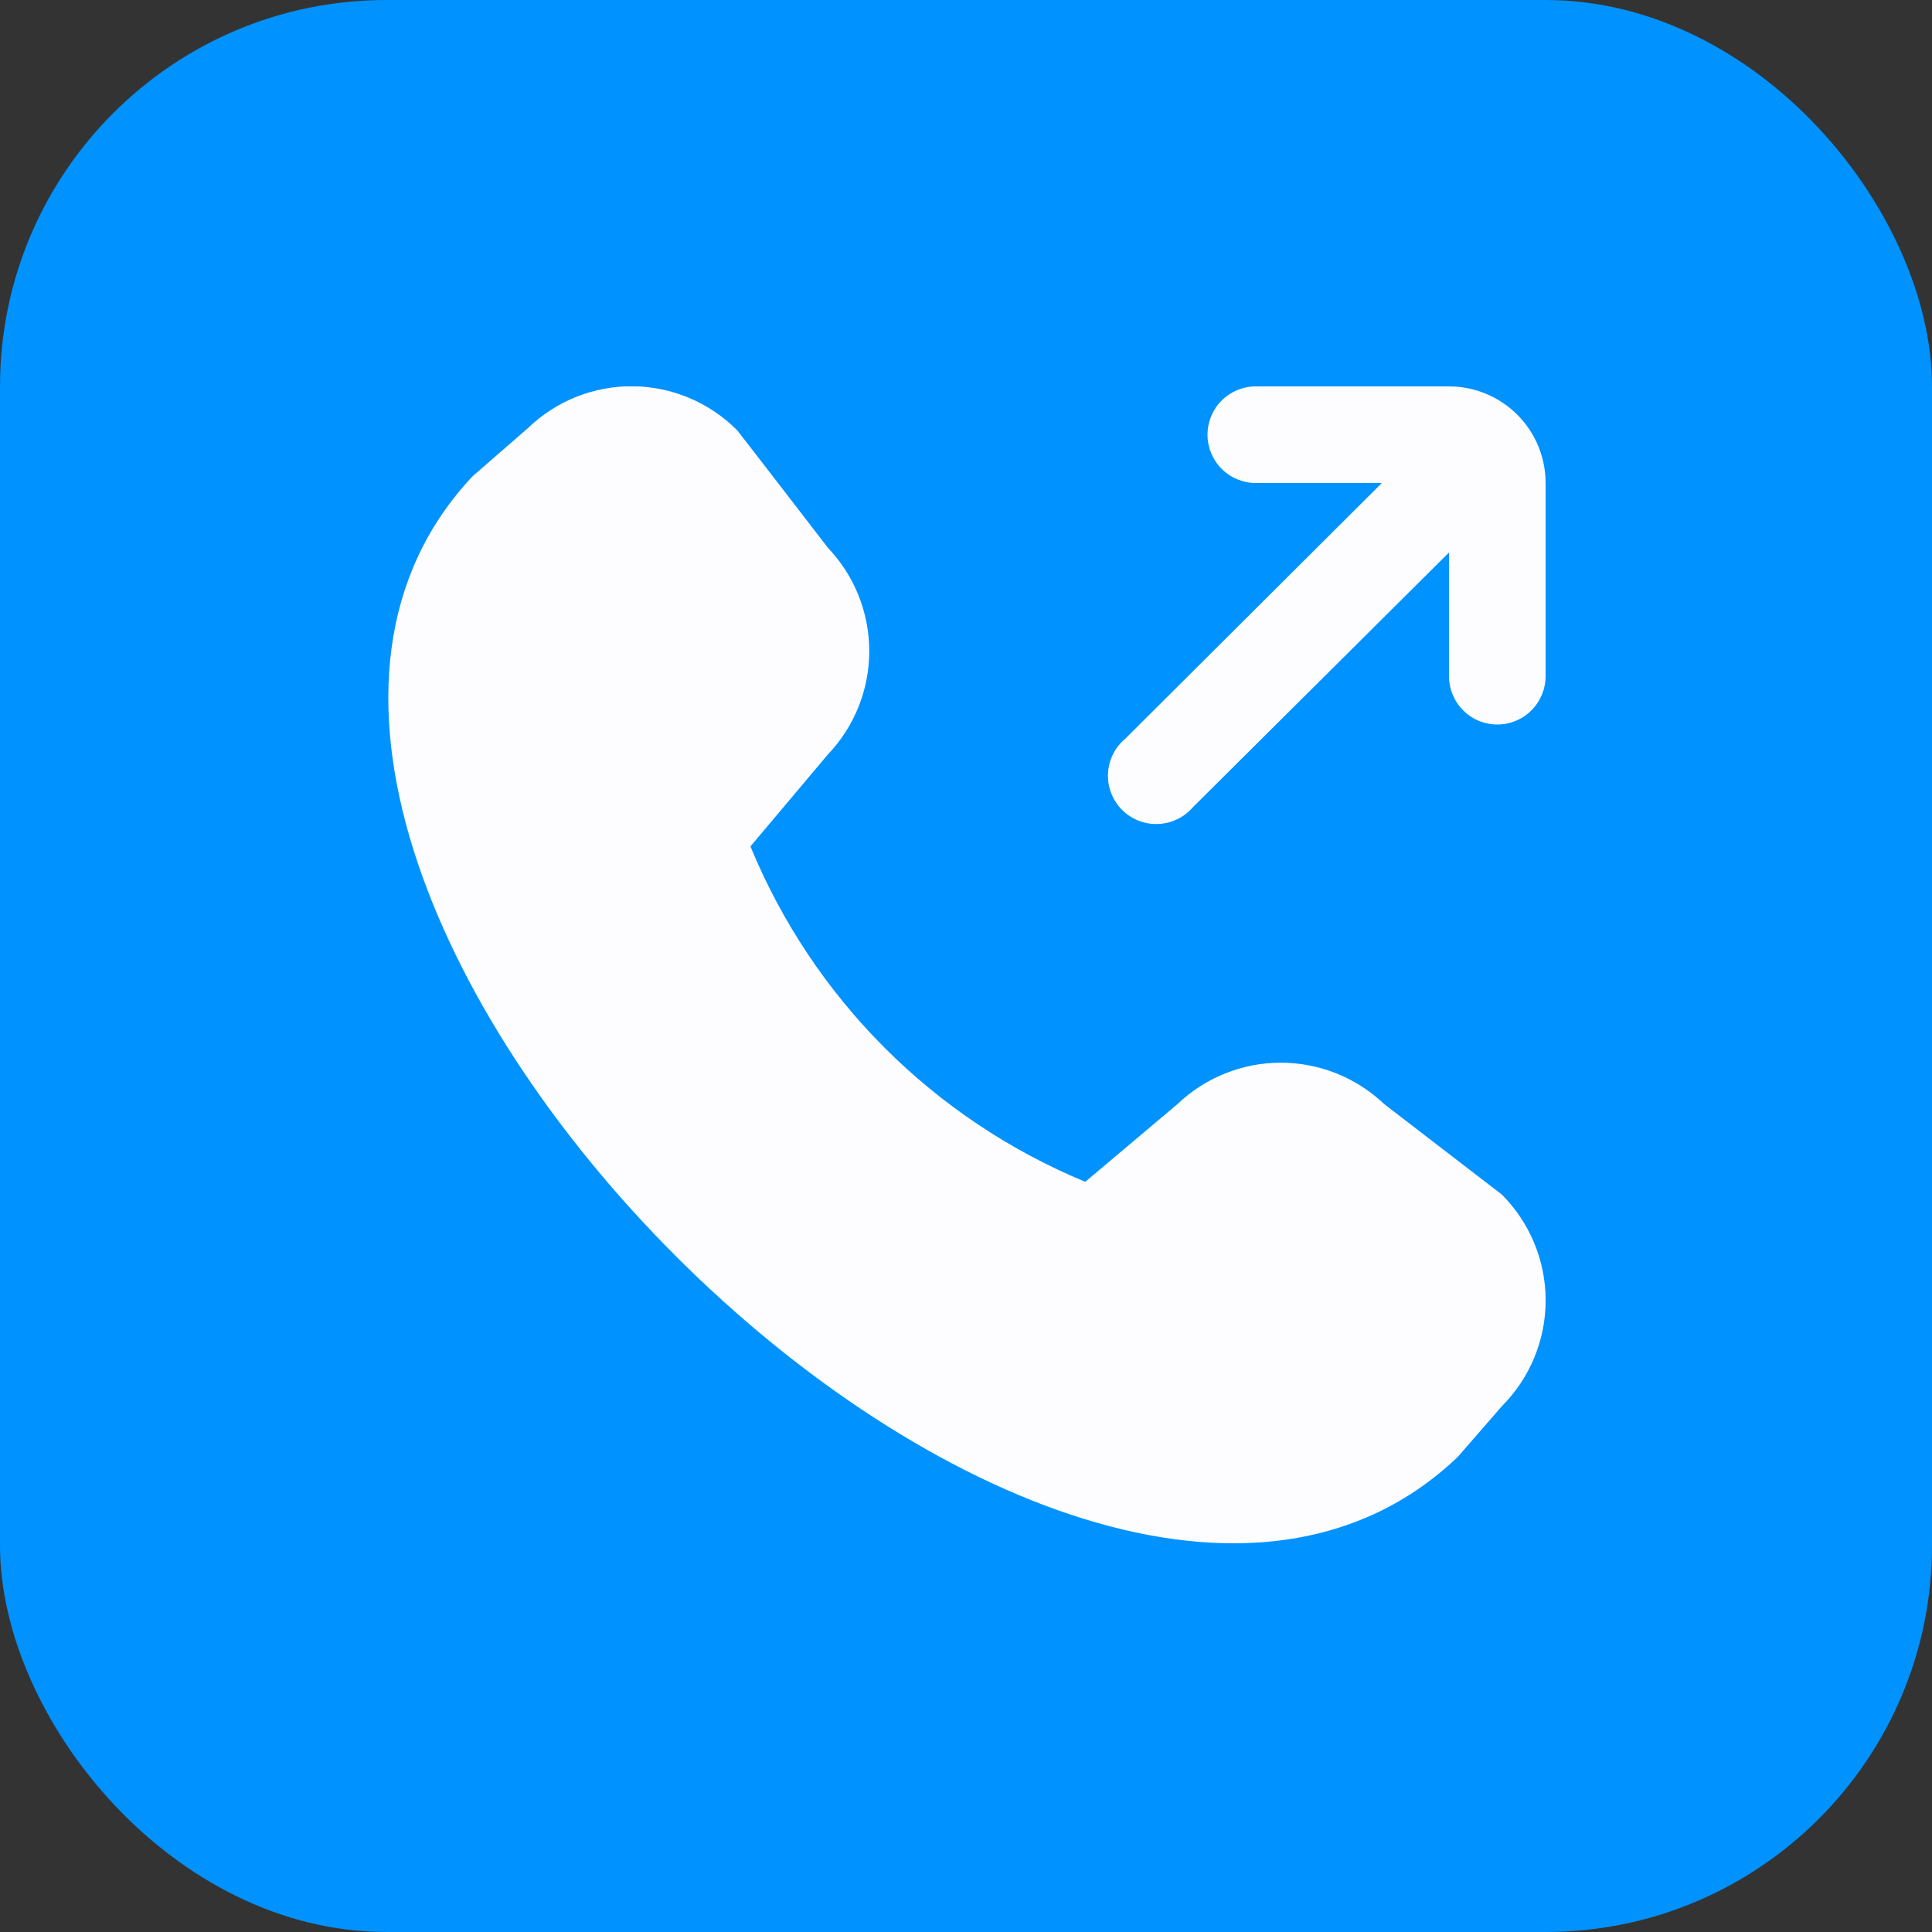
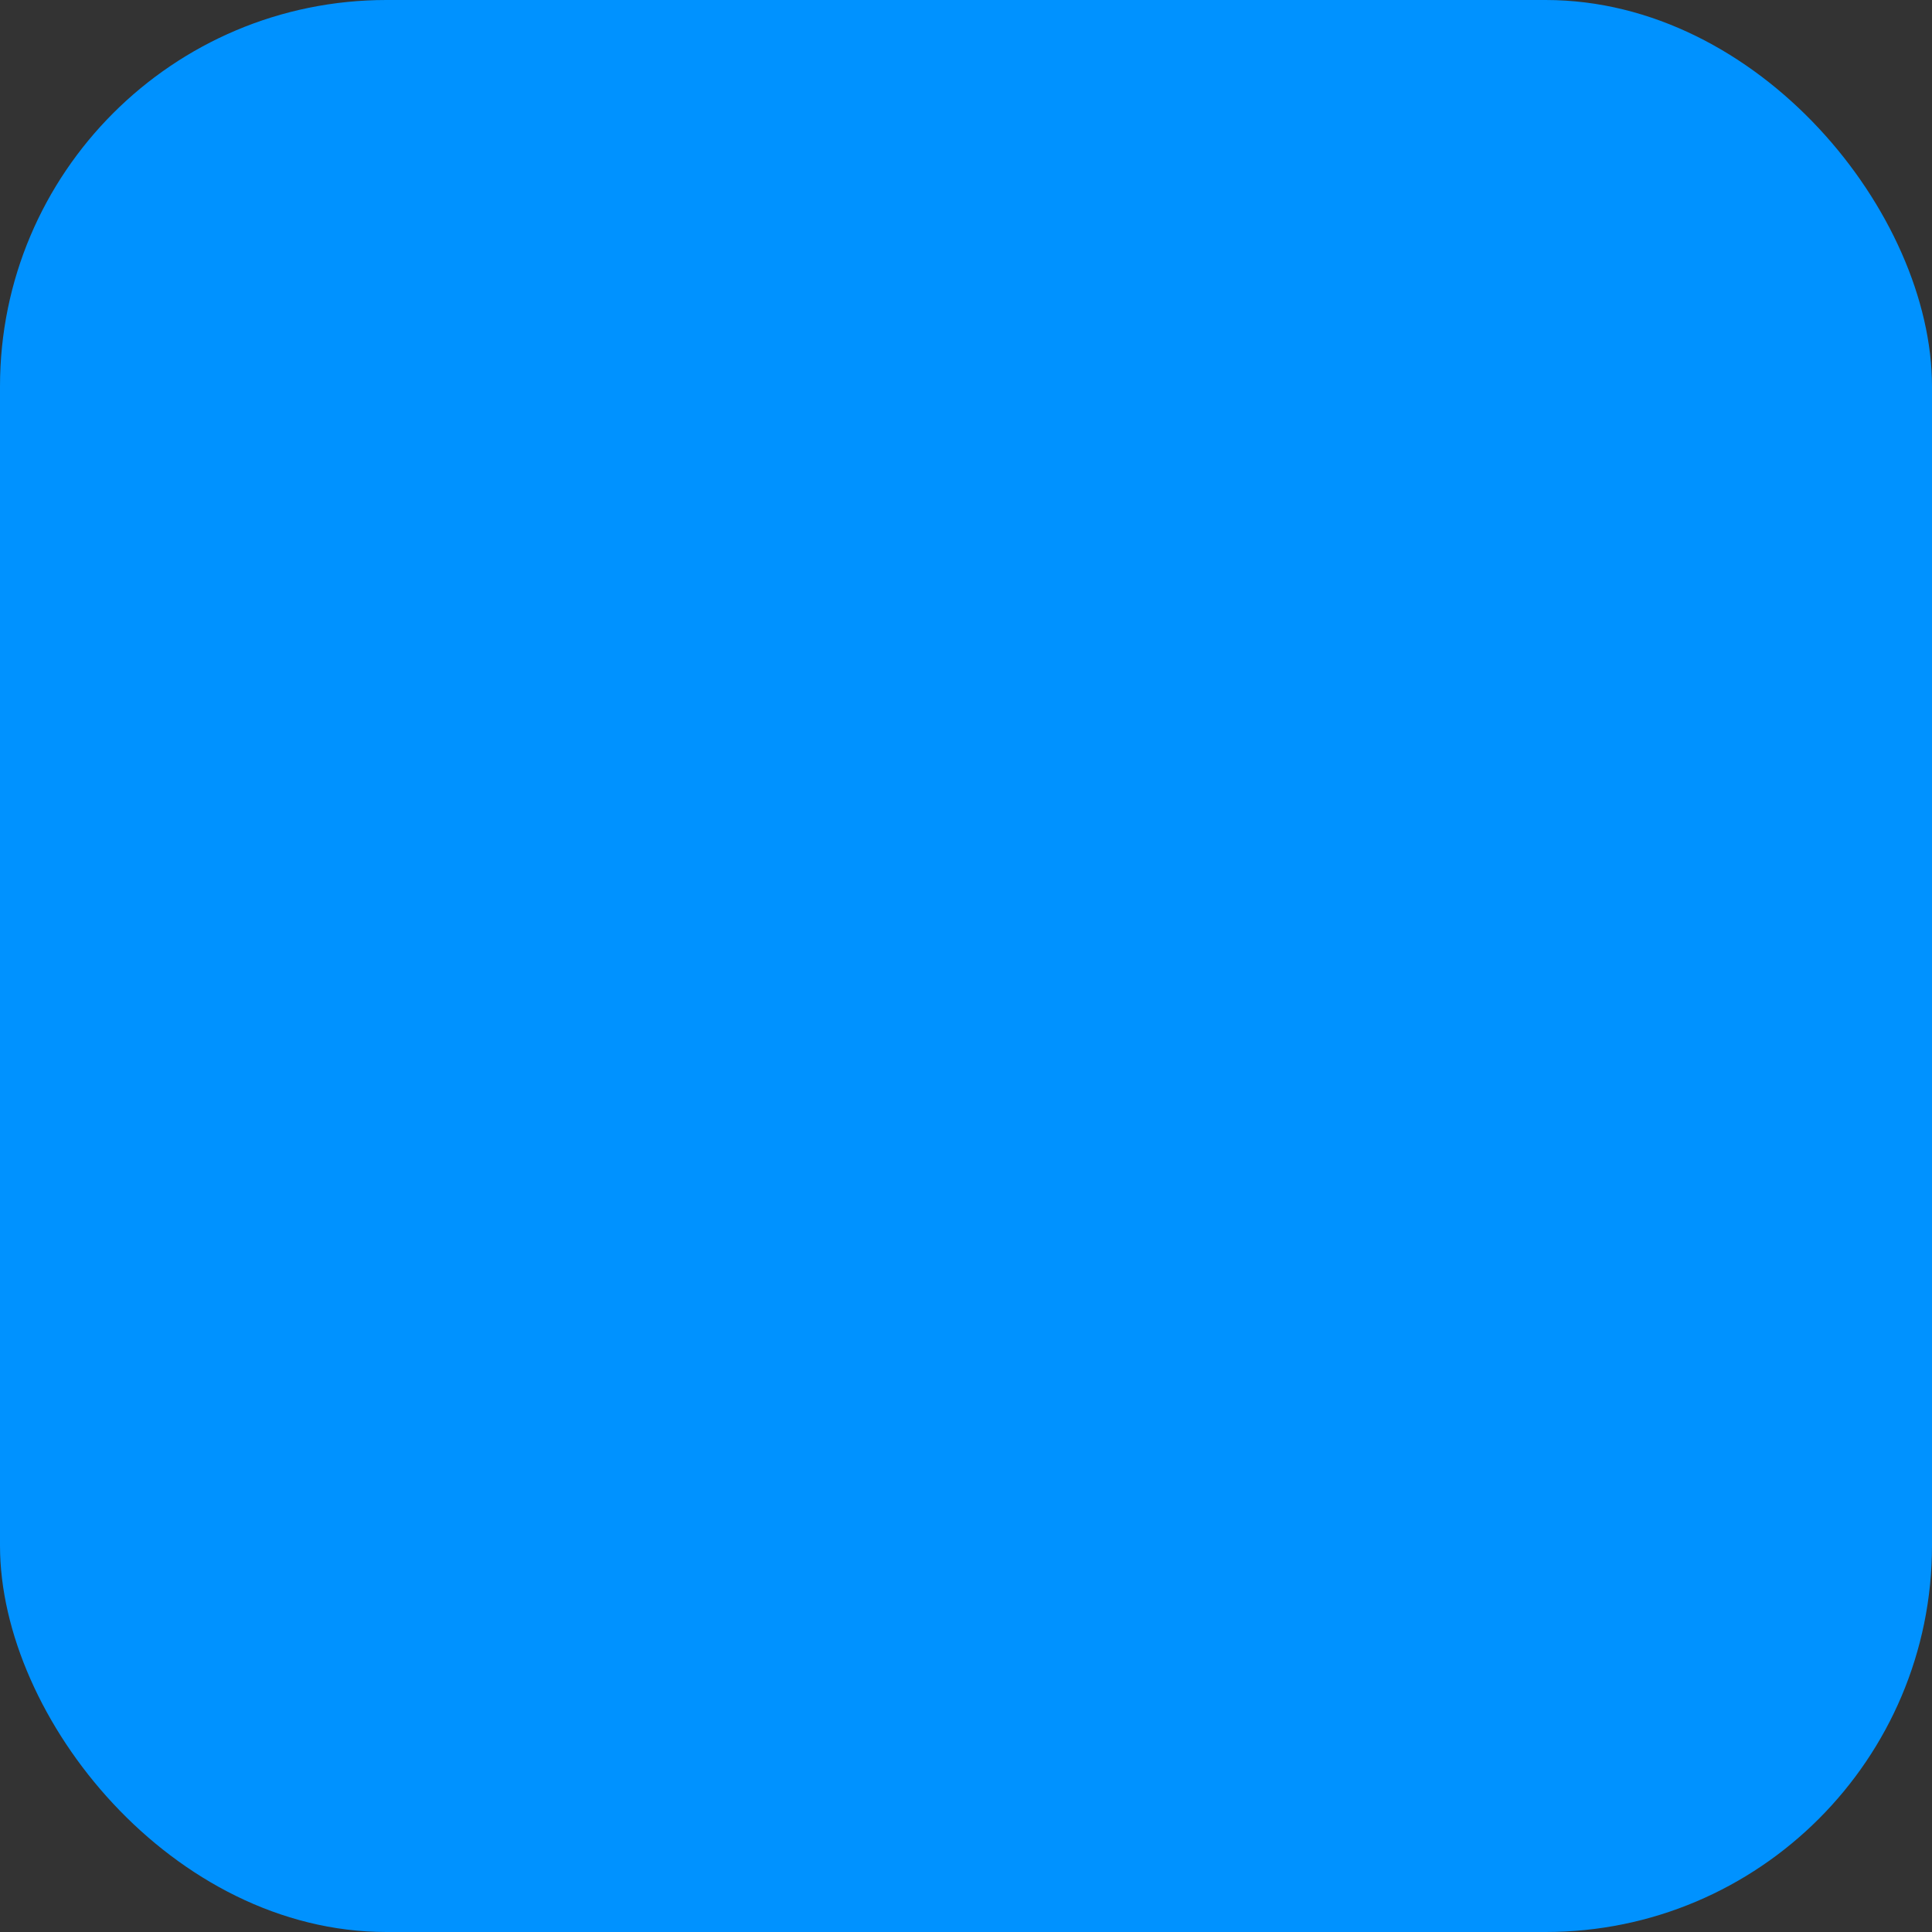
<svg xmlns="http://www.w3.org/2000/svg" width="40" height="40" viewBox="0 0 40 40" fill="none">
  <rect x="0" y="0" width="40" height="40" fill="#333333" stroke="none" />
  <rect width="40" height="40" rx="8" fill="#0092FF" />
  <g clip-path="url(#clip0_251_1832)">
-     <path d="M32 10V14C32 14.265 31.894 14.519 31.707 14.707C31.519 14.895 31.265 15 31 15C30.734 15 30.48 14.895 30.293 14.707C30.105 14.519 30 14.265 30 14V11.439L24.7 16.71C24.61 16.815 24.499 16.901 24.374 16.961C24.25 17.021 24.114 17.055 23.975 17.06C23.837 17.065 23.699 17.042 23.57 16.991C23.441 16.939 23.325 16.862 23.227 16.764C23.13 16.665 23.054 16.547 23.005 16.418C22.955 16.288 22.933 16.15 22.94 16.012C22.947 15.873 22.982 15.738 23.044 15.614C23.106 15.49 23.193 15.38 23.3 15.292L28.61 10H26C25.734 10 25.48 9.894 25.293 9.707C25.105 9.519 25 9.265 25 9C25 8.735 25.105 8.48 25.293 8.293C25.48 8.105 25.734 8 26 8H30C30.53 8 31.039 8.211 31.414 8.586C31.789 8.961 32 9.469 32 10ZM28.655 22.856C28.077 22.306 27.31 22.001 26.513 22.002C25.716 22.003 24.951 22.311 24.375 22.862L22.469 24.468C20.913 23.824 19.499 22.879 18.31 21.688C17.12 20.496 16.178 19.081 15.537 17.524L17.137 15.624C17.688 15.048 17.996 14.282 17.997 13.485C17.998 12.688 17.692 11.921 17.143 11.344C17.143 11.344 15.291 8.939 15.261 8.907C14.69 8.333 13.916 8.006 13.106 7.997C12.296 7.989 11.516 8.299 10.933 8.861L9.784 9.861C2.064 18.07 21.984 37.999 30.184 30.161L31.096 29.112C31.675 28.531 32.001 27.744 32.001 26.923C32.001 26.102 31.675 25.315 31.096 24.734C31.063 24.708 28.655 22.856 28.655 22.856Z" fill="#FDFDFF" />
+     <path d="M32 10V14C32 14.265 31.894 14.519 31.707 14.707C31.519 14.895 31.265 15 31 15C30.734 15 30.48 14.895 30.293 14.707C30.105 14.519 30 14.265 30 14V11.439L24.7 16.71C24.61 16.815 24.499 16.901 24.374 16.961C24.25 17.021 24.114 17.055 23.975 17.06C23.837 17.065 23.699 17.042 23.57 16.991C23.441 16.939 23.325 16.862 23.227 16.764C23.13 16.665 23.054 16.547 23.005 16.418C22.955 16.288 22.933 16.15 22.94 16.012C22.947 15.873 22.982 15.738 23.044 15.614C23.106 15.49 23.193 15.38 23.3 15.292L28.61 10H26C25.734 10 25.48 9.894 25.293 9.707C25.105 9.519 25 9.265 25 9C25 8.735 25.105 8.48 25.293 8.293C25.48 8.105 25.734 8 26 8H30C30.53 8 31.039 8.211 31.414 8.586C31.789 8.961 32 9.469 32 10ZM28.655 22.856C28.077 22.306 27.31 22.001 26.513 22.002C25.716 22.003 24.951 22.311 24.375 22.862L22.469 24.468C20.913 23.824 19.499 22.879 18.31 21.688C17.12 20.496 16.178 19.081 15.537 17.524L17.137 15.624C17.688 15.048 17.996 14.282 17.997 13.485C17.998 12.688 17.692 11.921 17.143 11.344C17.143 11.344 15.291 8.939 15.261 8.907C14.69 8.333 13.916 8.006 13.106 7.997C12.296 7.989 11.516 8.299 10.933 8.861C2.064 18.07 21.984 37.999 30.184 30.161L31.096 29.112C31.675 28.531 32.001 27.744 32.001 26.923C32.001 26.102 31.675 25.315 31.096 24.734C31.063 24.708 28.655 22.856 28.655 22.856Z" fill="#FDFDFF" />
  </g>
  <defs>
    <clipPath id="clip0_251_1832">
-       <rect width="24" height="24" fill="white" transform="translate(8 8)" />
-     </clipPath>
+       </clipPath>
  </defs>
</svg>